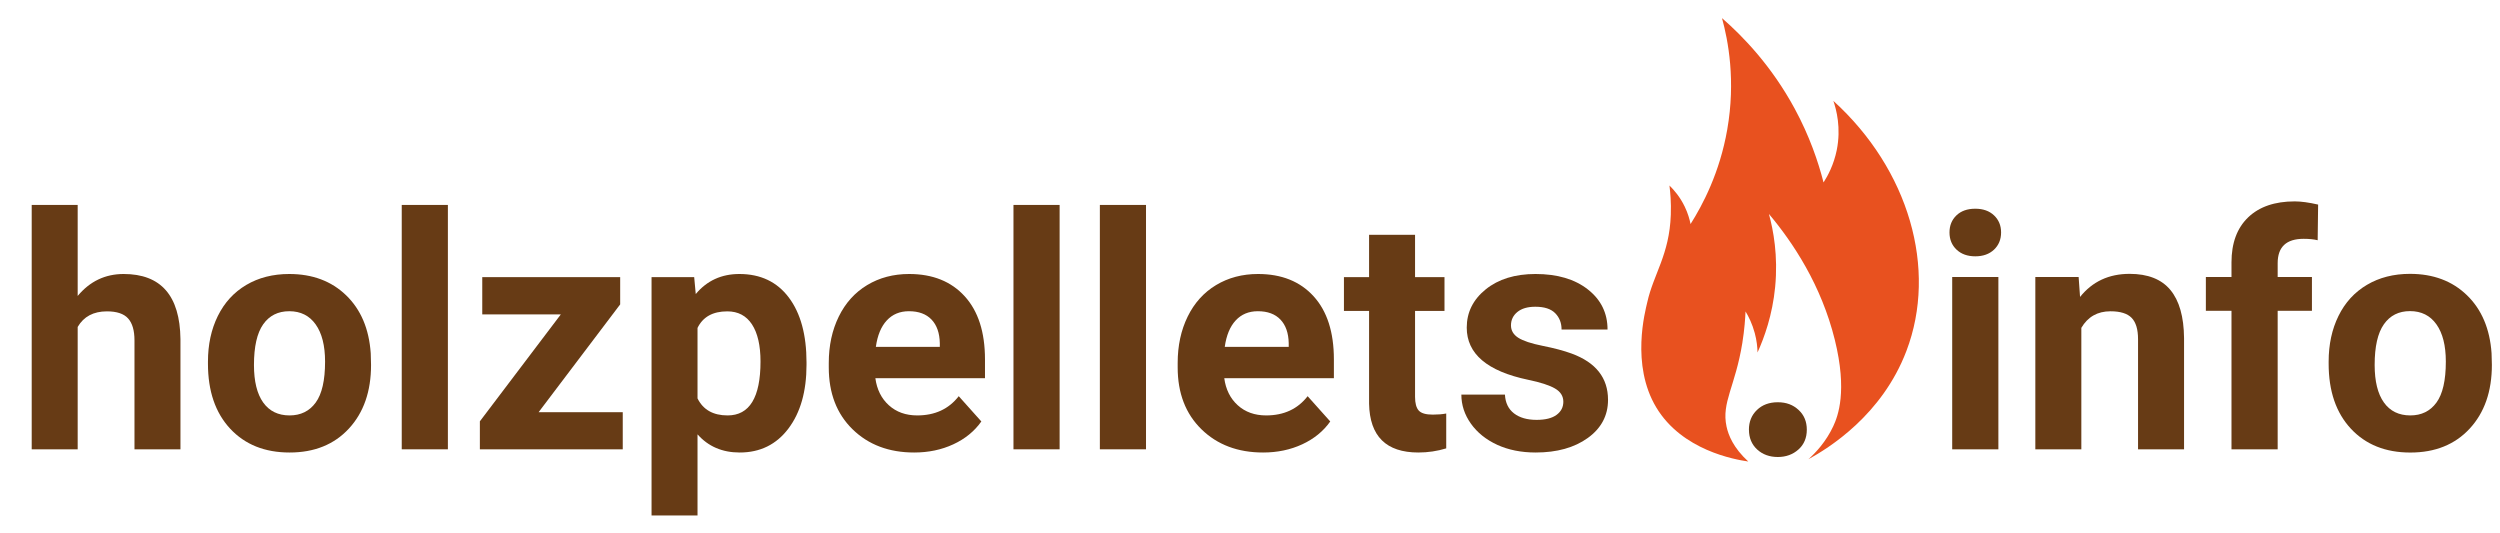
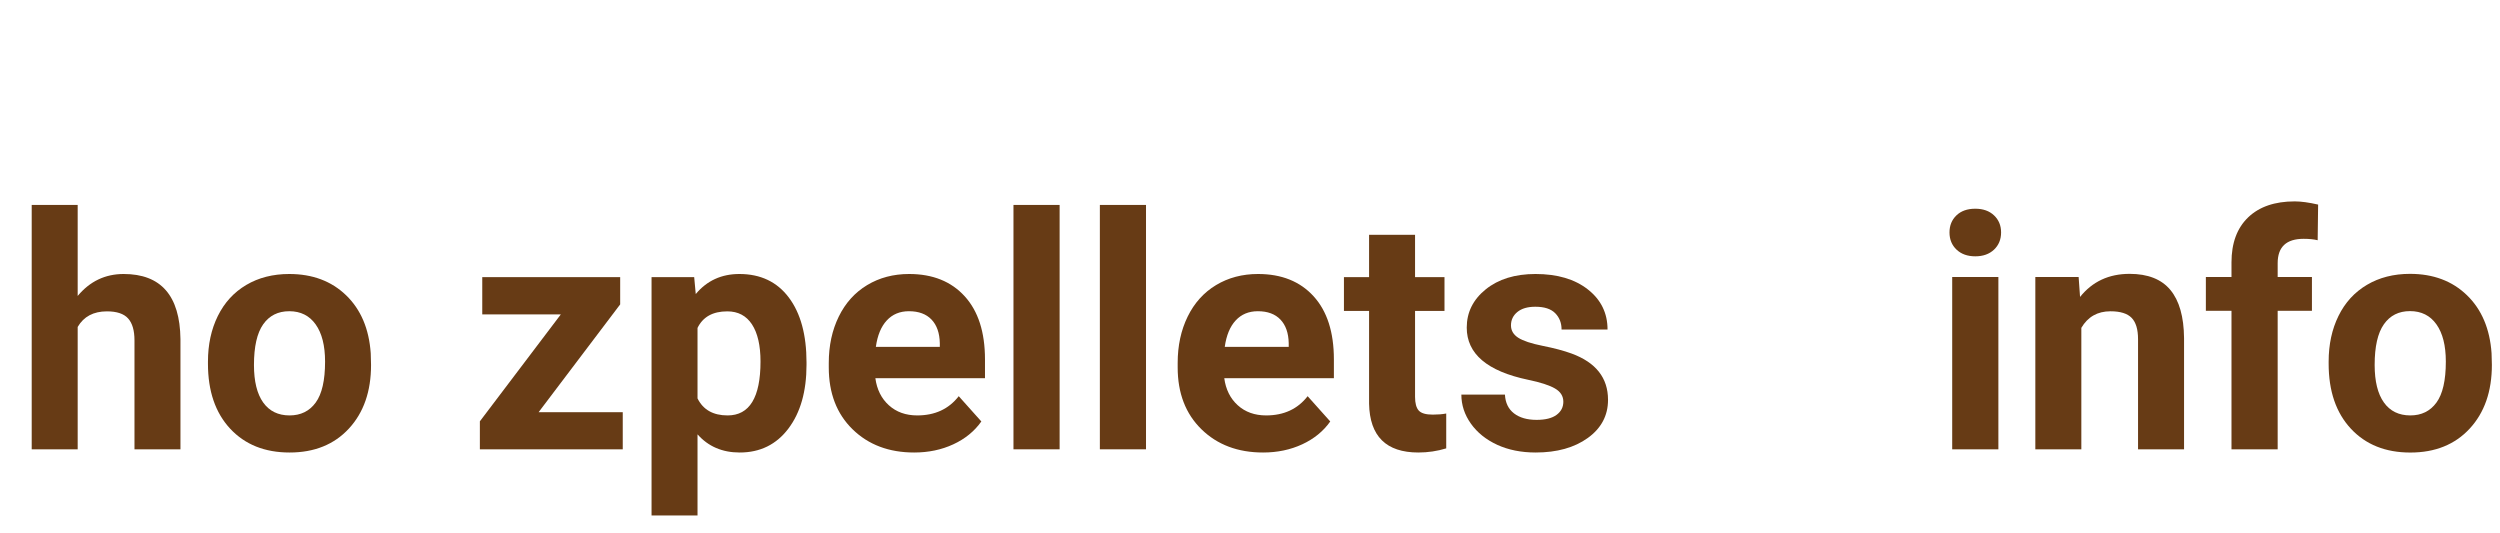
<svg xmlns="http://www.w3.org/2000/svg" width="1500" zoomAndPan="magnify" viewBox="0 0 1125 240" height="320" preserveAspectRatio="xMidYMid meet" version="1.0">
  <defs>
    <g />
    <clipPath id="177586bdfa">
      <path d="M 738 8.172 L 864 8.172 L 864 207.672 L 738 207.672 Z M 738 8.172 " clip-rule="nonzero" />
    </clipPath>
  </defs>
  <g fill="#673b15" fill-opacity="1">
    <g transform="translate(6.814, 202.19)">
      <g>
        <path d="M 28.141 -69.016 C 33.629 -75.598 40.523 -78.891 48.828 -78.891 C 65.629 -78.891 74.148 -69.129 74.391 -49.609 L 74.391 0 L 53.703 0 L 53.703 -49.047 C 53.703 -53.484 52.742 -56.766 50.828 -58.891 C 48.922 -61.016 45.75 -62.078 41.312 -62.078 C 35.25 -62.078 30.859 -59.738 28.141 -55.062 L 28.141 0 L 7.453 0 L 7.453 -109.969 L 28.141 -109.969 Z M 28.141 -69.016 " />
      </g>
    </g>
    <g transform="translate(88.861, 202.19)">
      <g>
        <path d="M 4.719 -39.453 C 4.719 -47.129 6.195 -53.973 9.156 -59.984 C 12.125 -66.004 16.383 -70.66 21.938 -73.953 C 27.5 -77.242 33.957 -78.891 41.312 -78.891 C 51.758 -78.891 60.289 -75.691 66.906 -69.297 C 73.52 -62.898 77.207 -54.219 77.969 -43.25 L 78.109 -37.938 C 78.109 -26.062 74.789 -16.531 68.156 -9.344 C 61.52 -2.156 52.617 1.438 41.453 1.438 C 30.285 1.438 21.367 -2.141 14.703 -9.297 C 8.047 -16.461 4.719 -26.203 4.719 -38.516 Z M 25.422 -37.938 C 25.422 -30.594 26.801 -24.973 29.562 -21.078 C 32.332 -17.191 36.297 -15.25 41.453 -15.25 C 46.461 -15.25 50.375 -17.172 53.188 -21.016 C 56.008 -24.859 57.422 -31.004 57.422 -39.453 C 57.422 -46.66 56.008 -52.242 53.188 -56.203 C 50.375 -60.16 46.414 -62.141 41.312 -62.141 C 36.25 -62.141 32.332 -60.172 29.562 -56.234 C 26.801 -52.297 25.422 -46.195 25.422 -37.938 Z M 25.422 -37.938 " />
      </g>
    </g>
    <g transform="translate(171.767, 202.19)">
      <g>
-         <path d="M 29.781 0 L 9.016 0 L 9.016 -109.969 L 29.781 -109.969 Z M 29.781 0 " />
-       </g>
+         </g>
    </g>
    <g transform="translate(210.643, 202.19)">
      <g>
        <path d="M 31.719 -16.688 L 69.594 -16.688 L 69.594 0 L 5.297 0 L 5.297 -12.594 L 41.734 -60.719 L 6.375 -60.719 L 6.375 -77.469 L 68.438 -77.469 L 68.438 -65.219 Z M 31.719 -16.688 " />
      </g>
    </g>
    <g transform="translate(285.244, 202.19)">
      <g>
        <path d="M 77.688 -38.016 C 77.688 -26.086 74.973 -16.531 69.547 -9.344 C 64.129 -2.156 56.816 1.438 47.609 1.438 C 39.785 1.438 33.461 -1.285 28.641 -6.734 L 28.641 29.781 L 7.953 29.781 L 7.953 -77.469 L 27.141 -77.469 L 27.844 -69.875 C 32.863 -75.883 39.406 -78.891 47.469 -78.891 C 57.008 -78.891 64.43 -75.359 69.734 -68.297 C 75.035 -61.234 77.688 -51.5 77.688 -39.094 Z M 56.984 -39.516 C 56.984 -46.723 55.707 -52.285 53.156 -56.203 C 50.602 -60.117 46.895 -62.078 42.031 -62.078 C 35.531 -62.078 31.066 -59.594 28.641 -54.625 L 28.641 -22.906 C 31.172 -17.801 35.68 -15.25 42.172 -15.25 C 52.047 -15.25 56.984 -23.336 56.984 -39.516 Z M 56.984 -39.516 " />
      </g>
    </g>
    <g transform="translate(367.792, 202.19)">
      <g>
        <path d="M 43.594 1.438 C 32.238 1.438 22.992 -2.047 15.859 -9.016 C 8.723 -15.984 5.156 -25.27 5.156 -36.875 L 5.156 -38.875 C 5.156 -46.656 6.656 -53.609 9.656 -59.734 C 12.664 -65.867 16.926 -70.594 22.438 -73.906 C 27.957 -77.227 34.25 -78.891 41.312 -78.891 C 51.906 -78.891 60.242 -75.547 66.328 -68.859 C 72.41 -62.18 75.453 -52.711 75.453 -40.453 L 75.453 -32 L 26.125 -32 C 26.801 -26.938 28.82 -22.879 32.188 -19.828 C 35.551 -16.773 39.812 -15.25 44.969 -15.25 C 52.938 -15.25 59.16 -18.133 63.641 -23.906 L 73.812 -12.531 C 70.707 -8.133 66.504 -4.707 61.203 -2.25 C 55.91 0.207 50.039 1.438 43.594 1.438 Z M 41.234 -62.141 C 37.129 -62.141 33.801 -60.754 31.25 -57.984 C 28.695 -55.223 27.062 -51.266 26.344 -46.109 L 55.125 -46.109 L 55.125 -47.75 C 55.031 -52.332 53.789 -55.875 51.406 -58.375 C 49.02 -60.883 45.629 -62.141 41.234 -62.141 Z M 41.234 -62.141 " />
      </g>
    </g>
    <g transform="translate(447.047, 202.19)">
      <g>
        <path d="M 29.781 0 L 9.016 0 L 9.016 -109.969 L 29.781 -109.969 Z M 29.781 0 " />
      </g>
    </g>
    <g transform="translate(485.922, 202.19)">
      <g>
        <path d="M 29.781 0 L 9.016 0 L 9.016 -109.969 L 29.781 -109.969 Z M 29.781 0 " />
      </g>
    </g>
    <g transform="translate(524.798, 202.19)">
      <g>
        <path d="M 43.594 1.438 C 32.238 1.438 22.992 -2.047 15.859 -9.016 C 8.723 -15.984 5.156 -25.27 5.156 -36.875 L 5.156 -38.875 C 5.156 -46.656 6.656 -53.609 9.656 -59.734 C 12.664 -65.867 16.926 -70.594 22.438 -73.906 C 27.957 -77.227 34.25 -78.891 41.312 -78.891 C 51.906 -78.891 60.242 -75.547 66.328 -68.859 C 72.41 -62.18 75.453 -52.711 75.453 -40.453 L 75.453 -32 L 26.125 -32 C 26.801 -26.938 28.82 -22.879 32.188 -19.828 C 35.551 -16.773 39.812 -15.25 44.969 -15.25 C 52.938 -15.25 59.16 -18.133 63.641 -23.906 L 73.812 -12.531 C 70.707 -8.133 66.504 -4.707 61.203 -2.25 C 55.91 0.207 50.039 1.438 43.594 1.438 Z M 41.234 -62.141 C 37.129 -62.141 33.801 -60.754 31.25 -57.984 C 28.695 -55.223 27.062 -51.266 26.344 -46.109 L 55.125 -46.109 L 55.125 -47.75 C 55.031 -52.332 53.789 -55.875 51.406 -58.375 C 49.02 -60.883 45.629 -62.141 41.234 -62.141 Z M 41.234 -62.141 " />
      </g>
    </g>
    <g transform="translate(604.053, 202.19)">
      <g>
        <path d="M 32.719 -96.516 L 32.719 -77.469 L 45.969 -77.469 L 45.969 -62.281 L 32.719 -62.281 L 32.719 -23.625 C 32.719 -20.758 33.266 -18.707 34.359 -17.469 C 35.461 -16.227 37.566 -15.609 40.672 -15.609 C 42.961 -15.609 44.988 -15.773 46.75 -16.109 L 46.75 -0.422 C 42.695 0.816 38.52 1.438 34.219 1.438 C 19.707 1.438 12.312 -5.891 12.031 -20.547 L 12.031 -62.281 L 0.719 -62.281 L 0.719 -77.469 L 12.031 -77.469 L 12.031 -96.516 Z M 32.719 -96.516 " />
      </g>
    </g>
    <g transform="translate(653.596, 202.19)">
      <g>
        <path d="M 49.906 -21.406 C 49.906 -23.938 48.648 -25.926 46.141 -27.375 C 43.641 -28.832 39.617 -30.133 34.078 -31.281 C 15.648 -35.145 6.438 -42.973 6.438 -54.766 C 6.438 -61.641 9.285 -67.379 14.984 -71.984 C 20.691 -76.586 28.156 -78.891 37.375 -78.891 C 47.207 -78.891 55.066 -76.57 60.953 -71.938 C 66.848 -67.312 69.797 -61.301 69.797 -53.906 L 49.109 -53.906 C 49.109 -56.863 48.156 -59.312 46.25 -61.25 C 44.344 -63.188 41.359 -64.156 37.297 -64.156 C 33.816 -64.156 31.117 -63.363 29.203 -61.781 C 27.297 -60.207 26.344 -58.203 26.344 -55.766 C 26.344 -53.473 27.426 -51.625 29.594 -50.219 C 31.77 -48.812 35.438 -47.594 40.594 -46.562 C 45.75 -45.539 50.094 -44.383 53.625 -43.094 C 64.551 -39.082 70.016 -32.141 70.016 -22.266 C 70.016 -15.203 66.984 -9.484 60.922 -5.109 C 54.859 -0.742 47.031 1.438 37.438 1.438 C 30.945 1.438 25.18 0.281 20.141 -2.031 C 15.109 -4.352 11.16 -7.531 8.297 -11.562 C 5.441 -15.594 4.016 -19.945 4.016 -24.625 L 23.625 -24.625 C 23.812 -20.945 25.172 -18.129 27.703 -16.172 C 30.234 -14.223 33.625 -13.25 37.875 -13.25 C 41.832 -13.25 44.828 -14 46.859 -15.5 C 48.891 -17 49.906 -18.969 49.906 -21.406 Z M 49.906 -21.406 " />
      </g>
    </g>
  </g>
  <g fill="#673b15" fill-opacity="1">
    <g transform="translate(869.459, 202.204)">
      <g>
        <path d="M 29.812 0 L 9.031 0 L 9.031 -77.547 L 29.812 -77.547 Z M 7.812 -97.609 C 7.812 -100.711 8.848 -103.266 10.922 -105.266 C 13.004 -107.273 15.836 -108.281 19.422 -108.281 C 22.953 -108.281 25.77 -107.273 27.875 -105.266 C 29.977 -103.266 31.031 -100.711 31.031 -97.609 C 31.031 -94.453 29.969 -91.867 27.844 -89.859 C 25.719 -87.859 22.91 -86.859 19.422 -86.859 C 15.93 -86.859 13.125 -87.859 11 -89.859 C 8.875 -91.867 7.812 -94.453 7.812 -97.609 Z M 7.812 -97.609 " />
      </g>
    </g>
  </g>
  <g fill="#673b15" fill-opacity="1">
    <g transform="translate(908.369, 202.204)">
      <g>
        <path d="M 27.016 -77.547 L 27.656 -68.578 C 33.195 -75.504 40.629 -78.969 49.953 -78.969 C 58.172 -78.969 64.285 -76.555 68.297 -71.734 C 72.305 -66.91 74.359 -59.695 74.453 -50.094 L 74.453 0 L 53.75 0 L 53.75 -49.594 C 53.75 -53.988 52.789 -57.176 50.875 -59.156 C 48.969 -61.133 45.789 -62.125 41.344 -62.125 C 35.52 -62.125 31.148 -59.641 28.234 -54.672 L 28.234 0 L 7.531 0 L 7.531 -77.547 Z M 27.016 -77.547 " />
      </g>
    </g>
  </g>
  <g fill="#673b15" fill-opacity="1">
    <g transform="translate(990.56, 202.204)">
      <g>
        <path d="M 13.609 0 L 13.609 -62.344 L 2.078 -62.344 L 2.078 -77.547 L 13.609 -77.547 L 13.609 -84.125 C 13.609 -92.82 16.102 -99.57 21.094 -104.375 C 26.094 -109.176 33.082 -111.578 42.062 -111.578 C 44.926 -111.578 48.438 -111.098 52.594 -110.141 L 52.391 -94.094 C 50.672 -94.52 48.566 -94.734 46.078 -94.734 C 38.285 -94.734 34.391 -91.082 34.391 -83.781 L 34.391 -77.547 L 49.812 -77.547 L 49.812 -62.344 L 34.391 -62.344 L 34.391 0 Z M 13.609 0 " />
      </g>
    </g>
  </g>
  <g fill="#673b15" fill-opacity="1">
    <g transform="translate(1043.156, 202.204)">
      <g>
        <path d="M 4.734 -39.484 C 4.734 -47.18 6.211 -54.035 9.172 -60.047 C 12.129 -66.066 16.391 -70.723 21.953 -74.016 C 27.523 -77.316 33.988 -78.969 41.344 -78.969 C 51.812 -78.969 60.352 -75.766 66.969 -69.359 C 73.582 -62.961 77.273 -54.27 78.047 -43.281 L 78.188 -37.984 C 78.188 -26.086 74.863 -16.539 68.219 -9.344 C 61.582 -2.156 52.672 1.438 41.484 1.438 C 30.305 1.438 21.383 -2.145 14.719 -9.312 C 8.062 -16.477 4.734 -26.223 4.734 -38.547 Z M 25.438 -37.984 C 25.438 -30.617 26.82 -24.988 29.594 -21.094 C 32.363 -17.207 36.332 -15.266 41.5 -15.266 C 46.508 -15.266 50.422 -17.188 53.234 -21.031 C 56.055 -24.875 57.469 -31.023 57.469 -39.484 C 57.469 -46.703 56.055 -52.289 53.234 -56.25 C 50.422 -60.219 46.457 -62.203 41.344 -62.203 C 36.281 -62.203 32.363 -60.227 29.594 -56.281 C 26.82 -52.344 25.438 -46.242 25.438 -37.984 Z M 25.438 -37.984 " />
      </g>
    </g>
  </g>
  <g clip-path="url(#177586bdfa)">
-     <path fill="#e8511f" d="M 786.672 207.672 C 780.617 206.785 756.918 202.66 745.309 183.324 C 733.766 164.098 740.387 139.91 741.273 136.008 C 744.129 123.199 751.227 114.652 751.863 96.652 C 752.066 91.078 751.637 86.496 751.25 83.48 C 753.312 85.477 756.035 88.629 758.145 93.027 C 759.551 95.949 760.32 98.672 760.75 100.824 C 766.215 92.188 773.879 77.68 777.258 58.316 C 781.113 36.305 777.691 18.305 774.902 8.148 C 784.289 16.332 797.168 29.594 807.621 48.91 C 814.312 61.266 818.211 72.805 820.594 82.098 C 822.59 79.016 825.195 74.074 826.535 67.566 C 828.555 57.547 826.375 49.34 825.016 45.395 C 859.008 76.273 871.934 121 857.895 157.91 C 846.922 186.793 822.977 201.617 813.789 206.652 C 817.168 203.613 821.703 198.762 824.949 191.848 C 827.125 187.199 831.363 176 825.672 152.945 C 819.598 128.348 806.898 109.215 796.012 96.27 C 798.031 103.637 800.164 115.109 798.824 129.094 C 797.602 141.789 793.926 151.902 790.887 158.613 C 790.844 156.23 790.547 153.238 789.641 149.883 C 788.531 145.758 786.898 142.473 785.492 140.16 C 785.355 143.152 785.039 148.137 784.062 154.258 C 780.863 174.027 774.605 181.102 776.941 191.938 C 777.781 195.836 780.004 201.504 786.691 207.648 Z M 786.672 207.672 " fill-opacity="1" fill-rule="nonzero" />
-   </g>
-   <path fill="#673b15" d="M 787.012 193.367 C 787.012 189.785 788.211 186.812 790.617 184.5 C 793.02 182.168 796.148 181.012 800.004 181.012 C 803.859 181.012 806.875 182.168 809.348 184.457 C 811.84 186.746 813.066 189.715 813.066 193.367 C 813.066 197.016 811.816 200.031 809.301 202.273 C 806.785 204.52 803.676 205.652 800.004 205.652 C 796.332 205.652 793.156 204.52 790.707 202.254 C 788.258 199.984 787.031 197.016 787.031 193.387 Z M 787.012 193.367 " fill-opacity="1" fill-rule="nonzero" />
+     </g>
</svg>